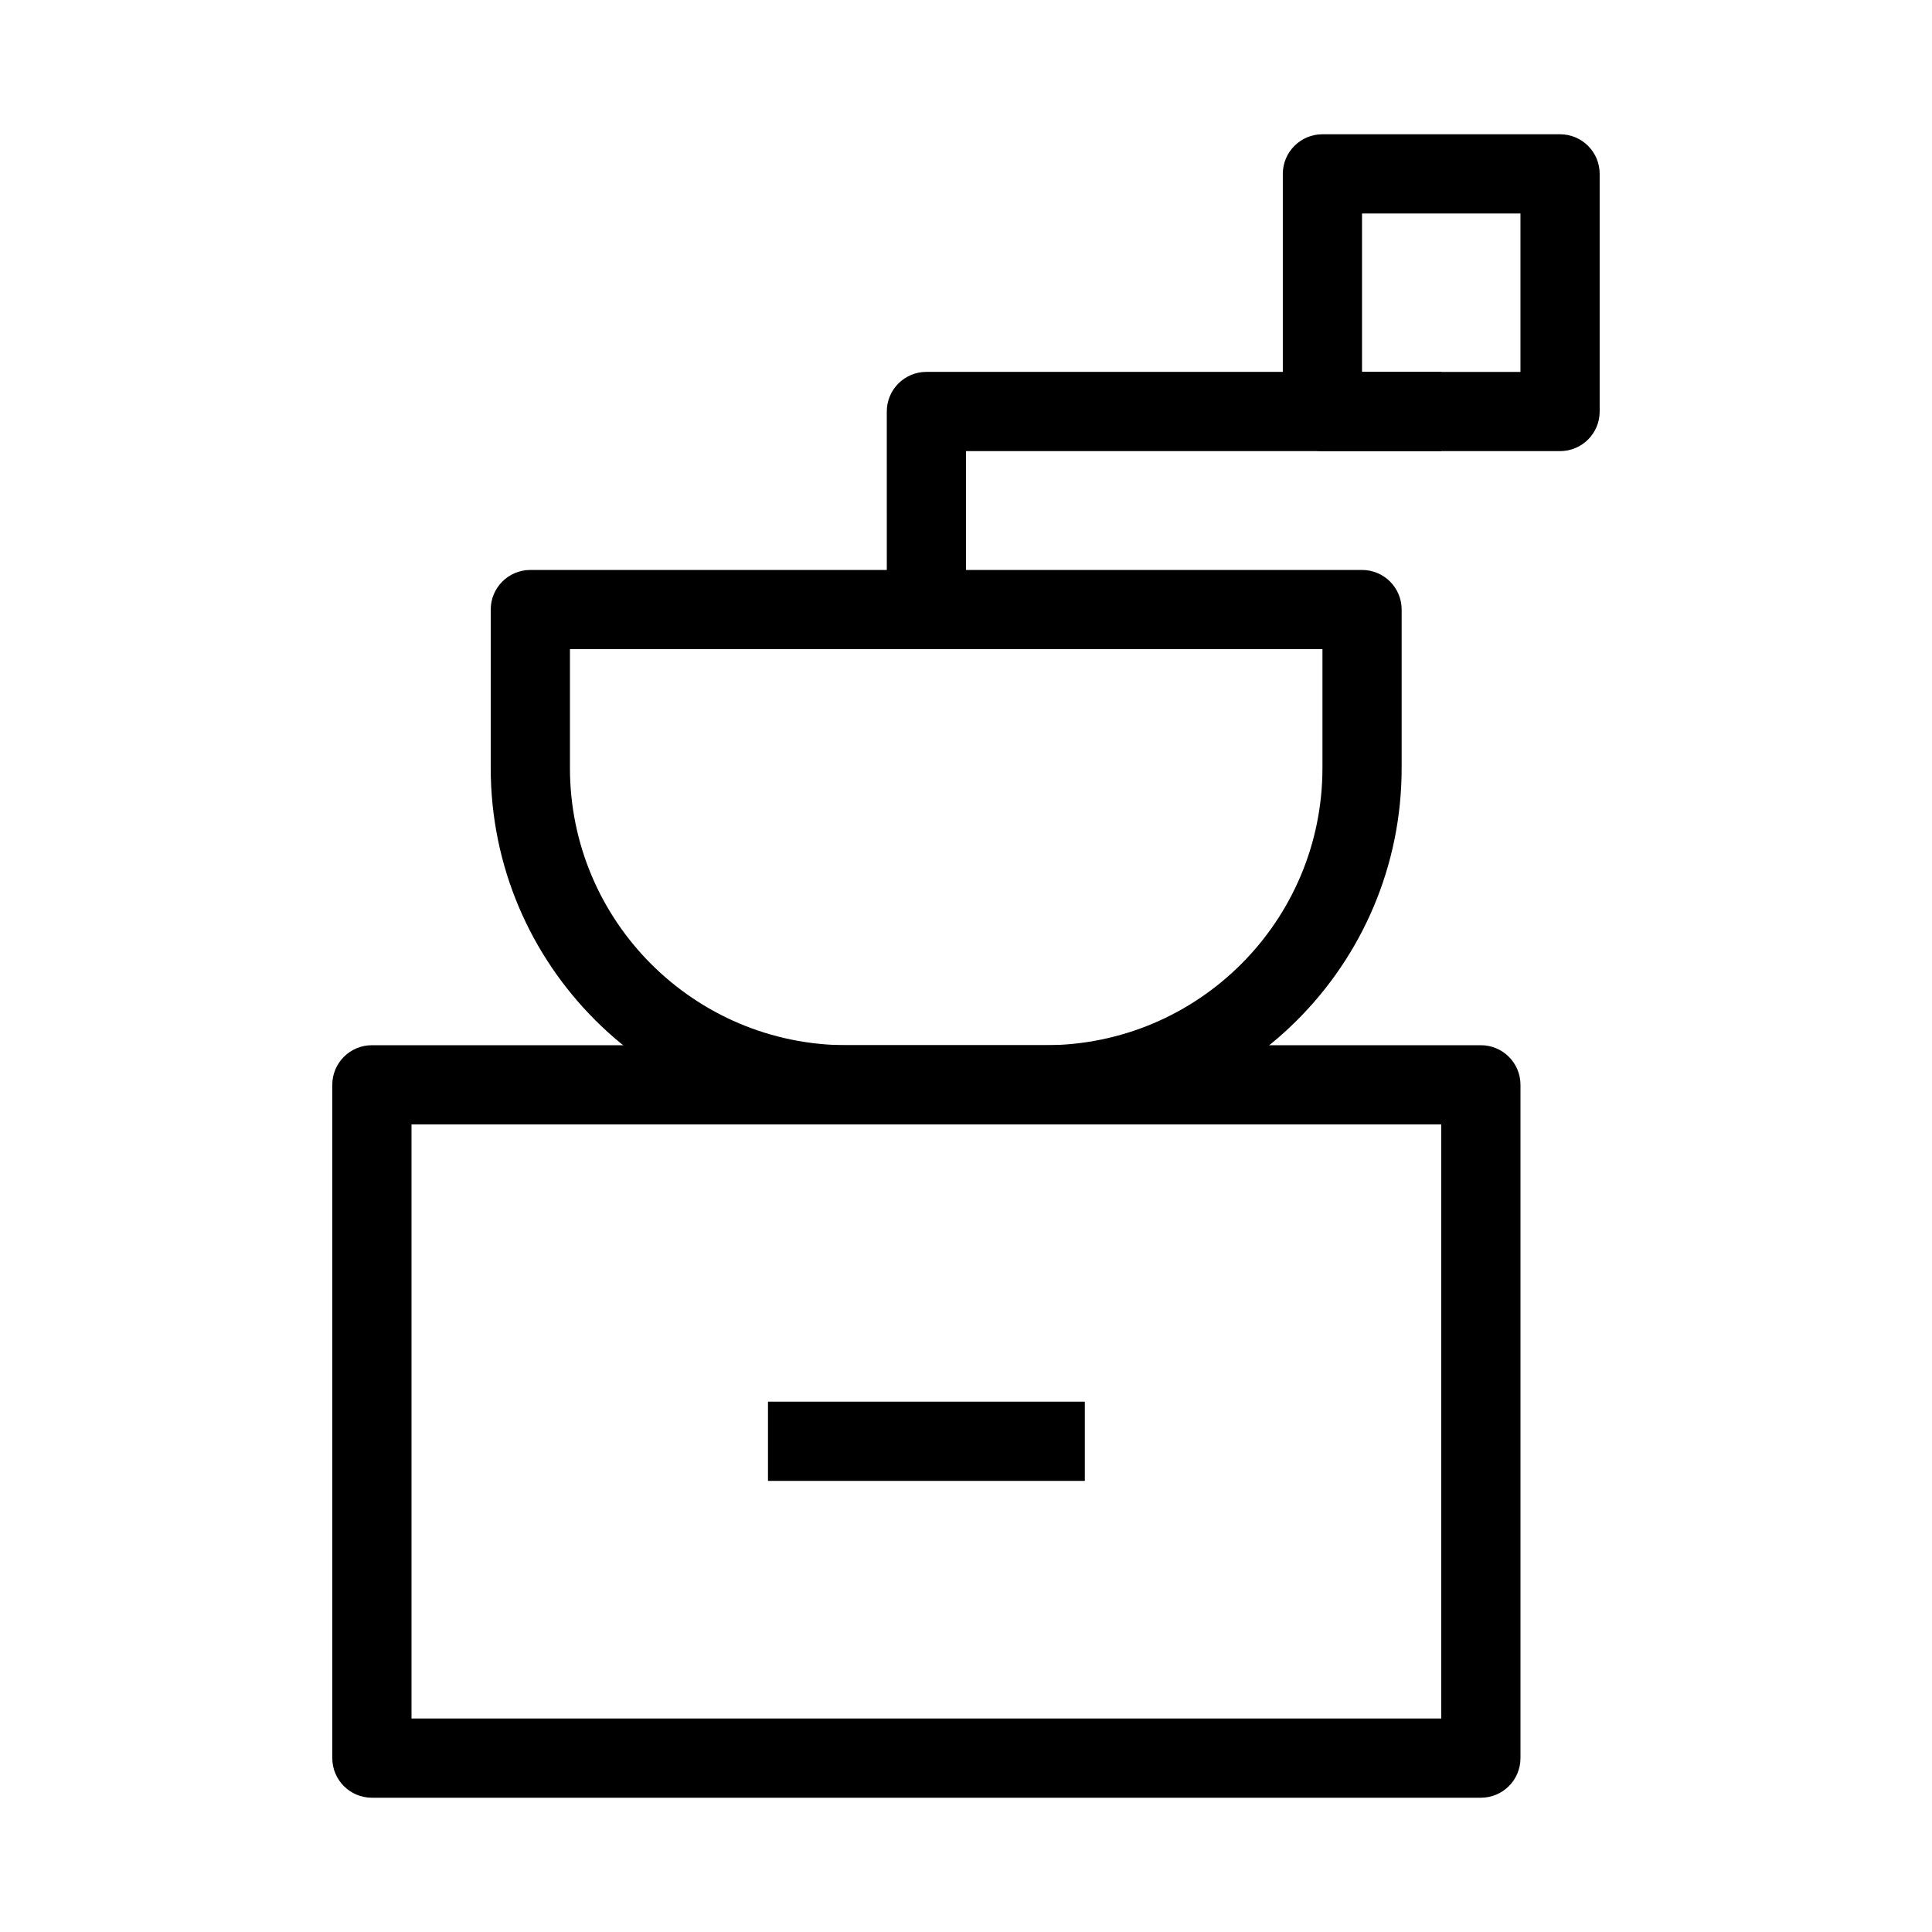
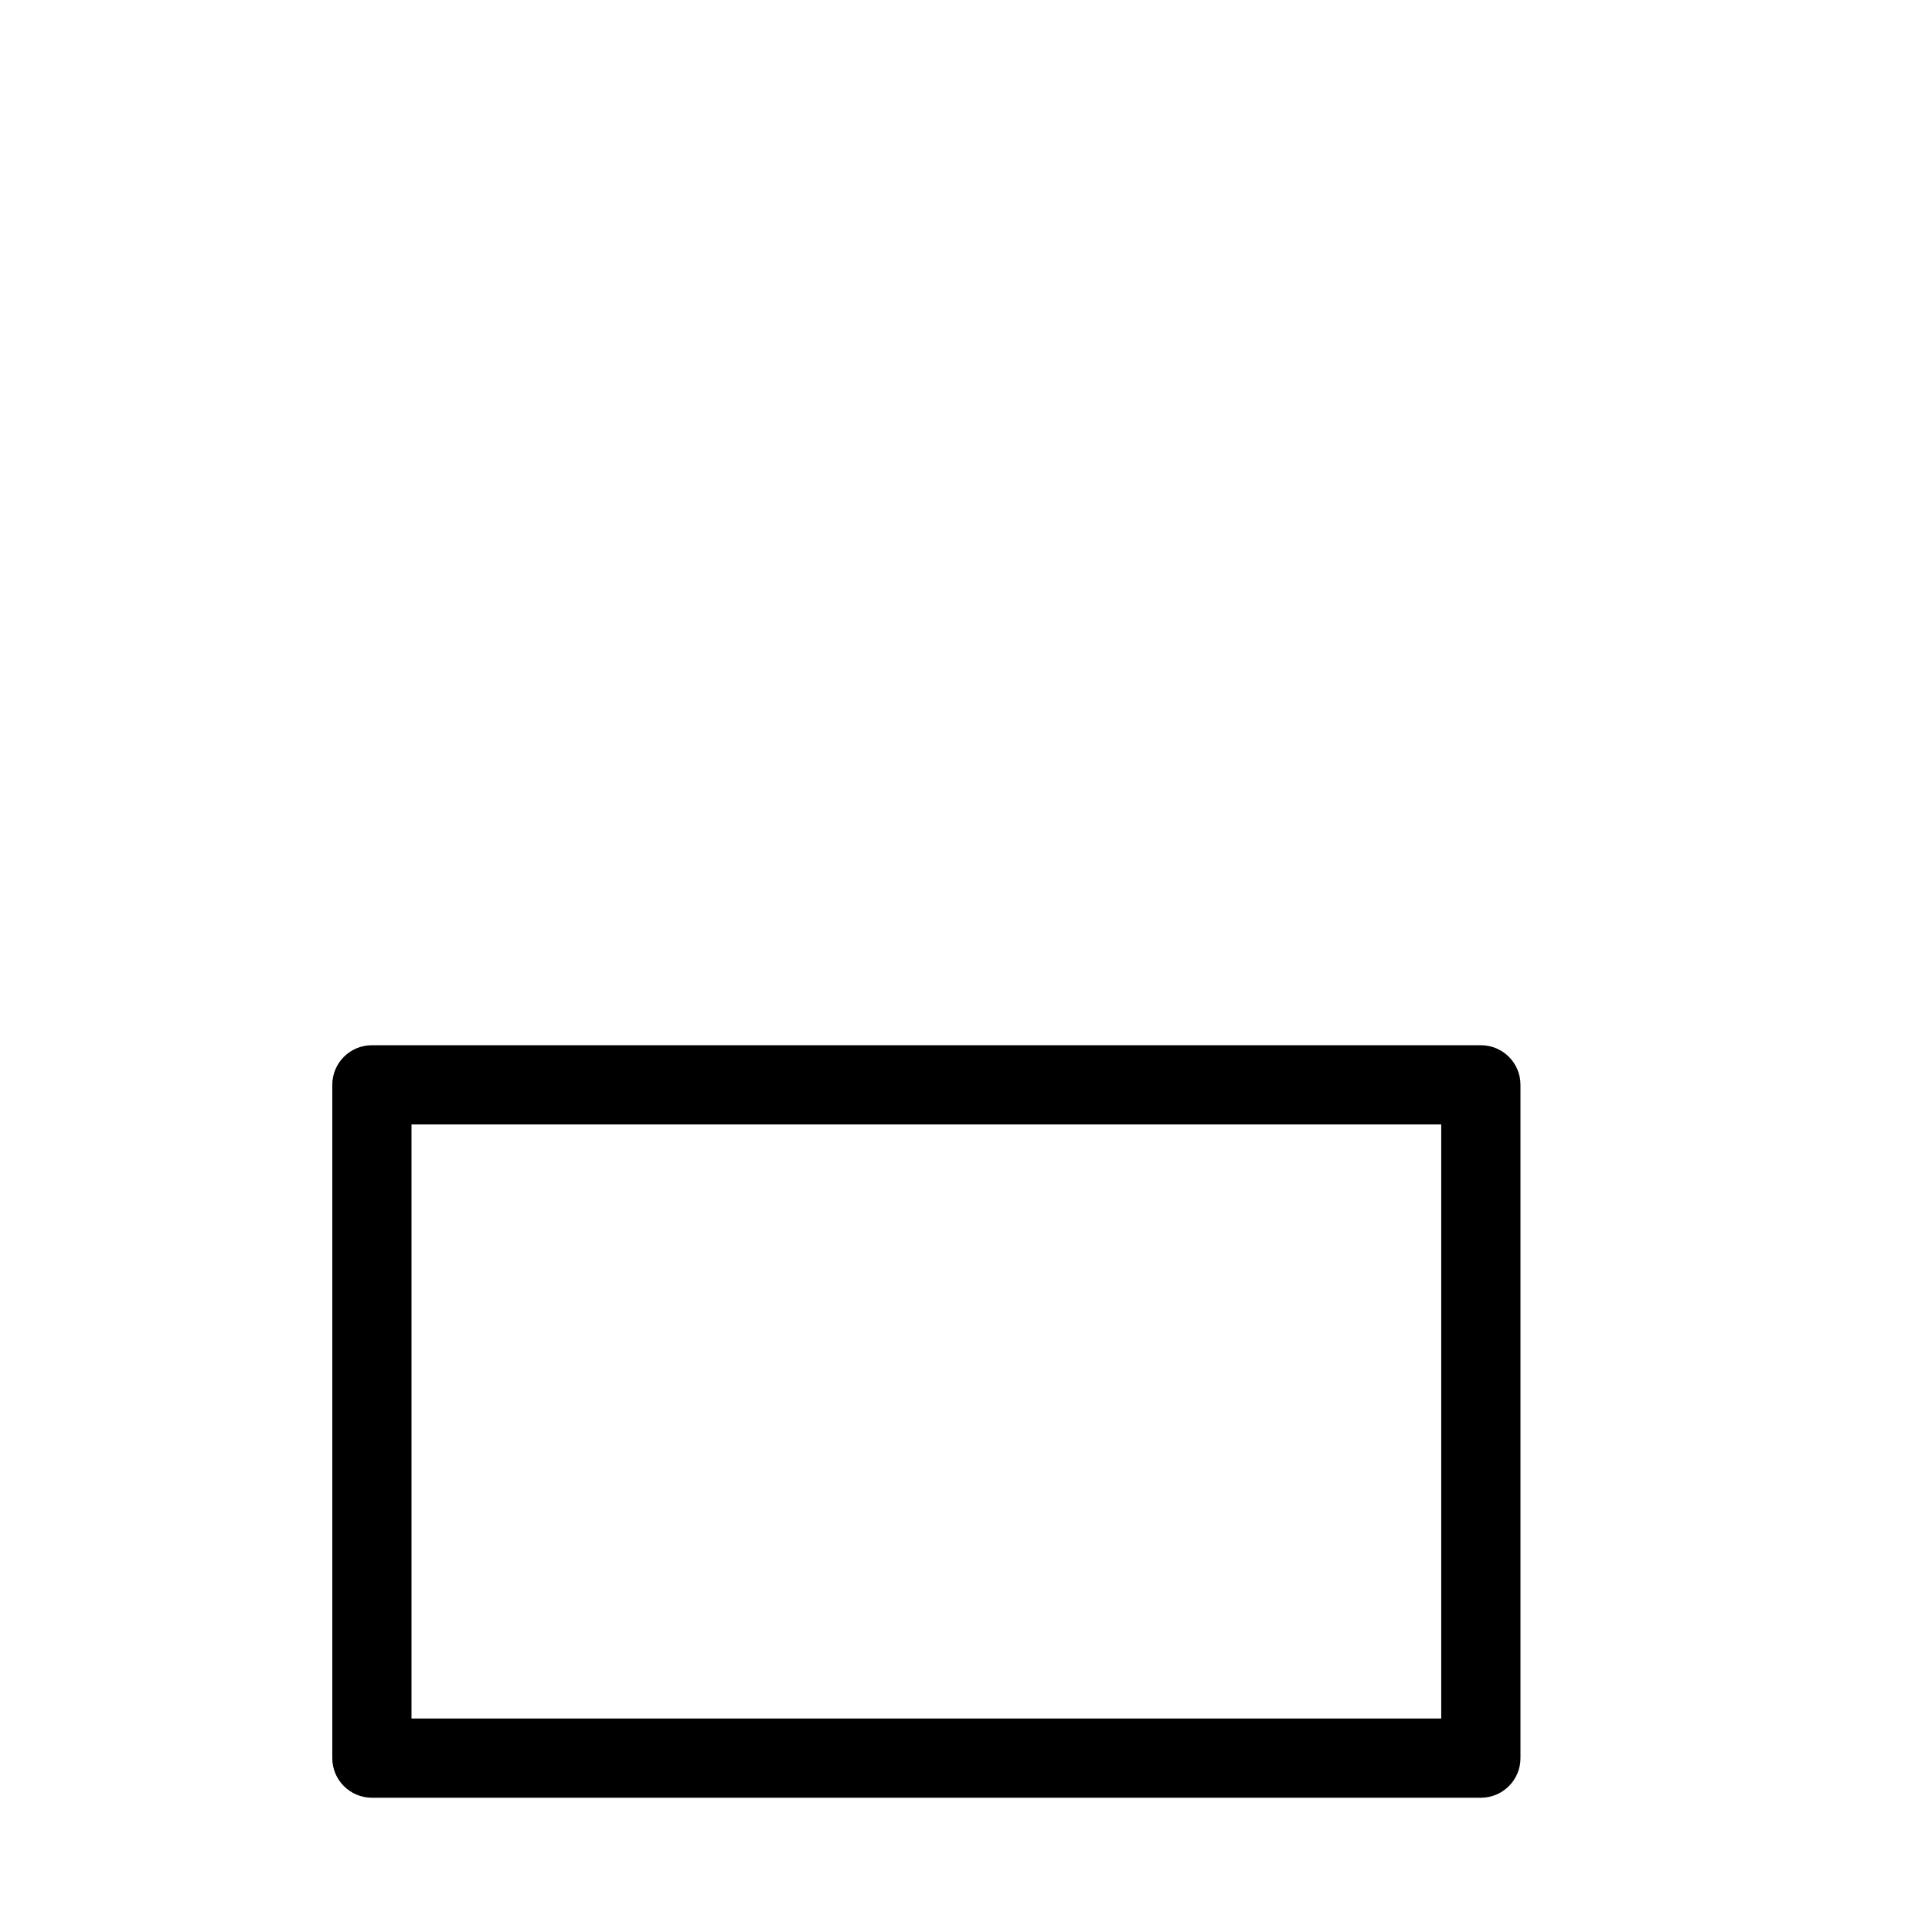
<svg xmlns="http://www.w3.org/2000/svg" fill="#000000" width="800px" height="800px" version="1.1" viewBox="144 144 512 512">
  <g fill-rule="evenodd">
-     <path d="m483.96 190.08c0-5.797 4.703-10.496 10.496-10.496h62.977c5.797 0 10.496 4.699 10.496 10.496v62.977c0 5.797-4.699 10.496-10.496 10.496h-62.977c-5.793 0-10.496-4.699-10.496-10.496zm20.992 10.496v41.984h41.984v-41.984z" />
-     <path d="m274.05 305.54c0-5.797 4.699-10.496 10.496-10.496h220.41c5.797 0 10.496 4.699 10.496 10.496v41.984c0 52.172-42.289 94.465-94.461 94.465h-52.48c-52.172 0-94.465-42.293-94.465-94.465zm20.992 10.496v31.488c0 40.578 32.895 73.473 73.473 73.473h52.48c40.574 0 73.469-32.895 73.469-73.473v-31.488z" />
    <path d="m232.06 431.49c0-5.797 4.699-10.496 10.496-10.496h293.89c5.797 0 10.496 4.699 10.496 10.496v178.43c0 5.797-4.699 10.496-10.496 10.496h-293.89c-5.797 0-10.496-4.699-10.496-10.496zm20.992 10.496v157.44h272.89v-157.44z" />
-     <path d="m379.01 253.05c0-5.797 4.699-10.496 10.496-10.496h136.45v20.992h-125.95v41.984h-20.992z" />
-     <path d="m431.49 536.45h-83.969v-20.992h83.969z" />
  </g>
</svg>